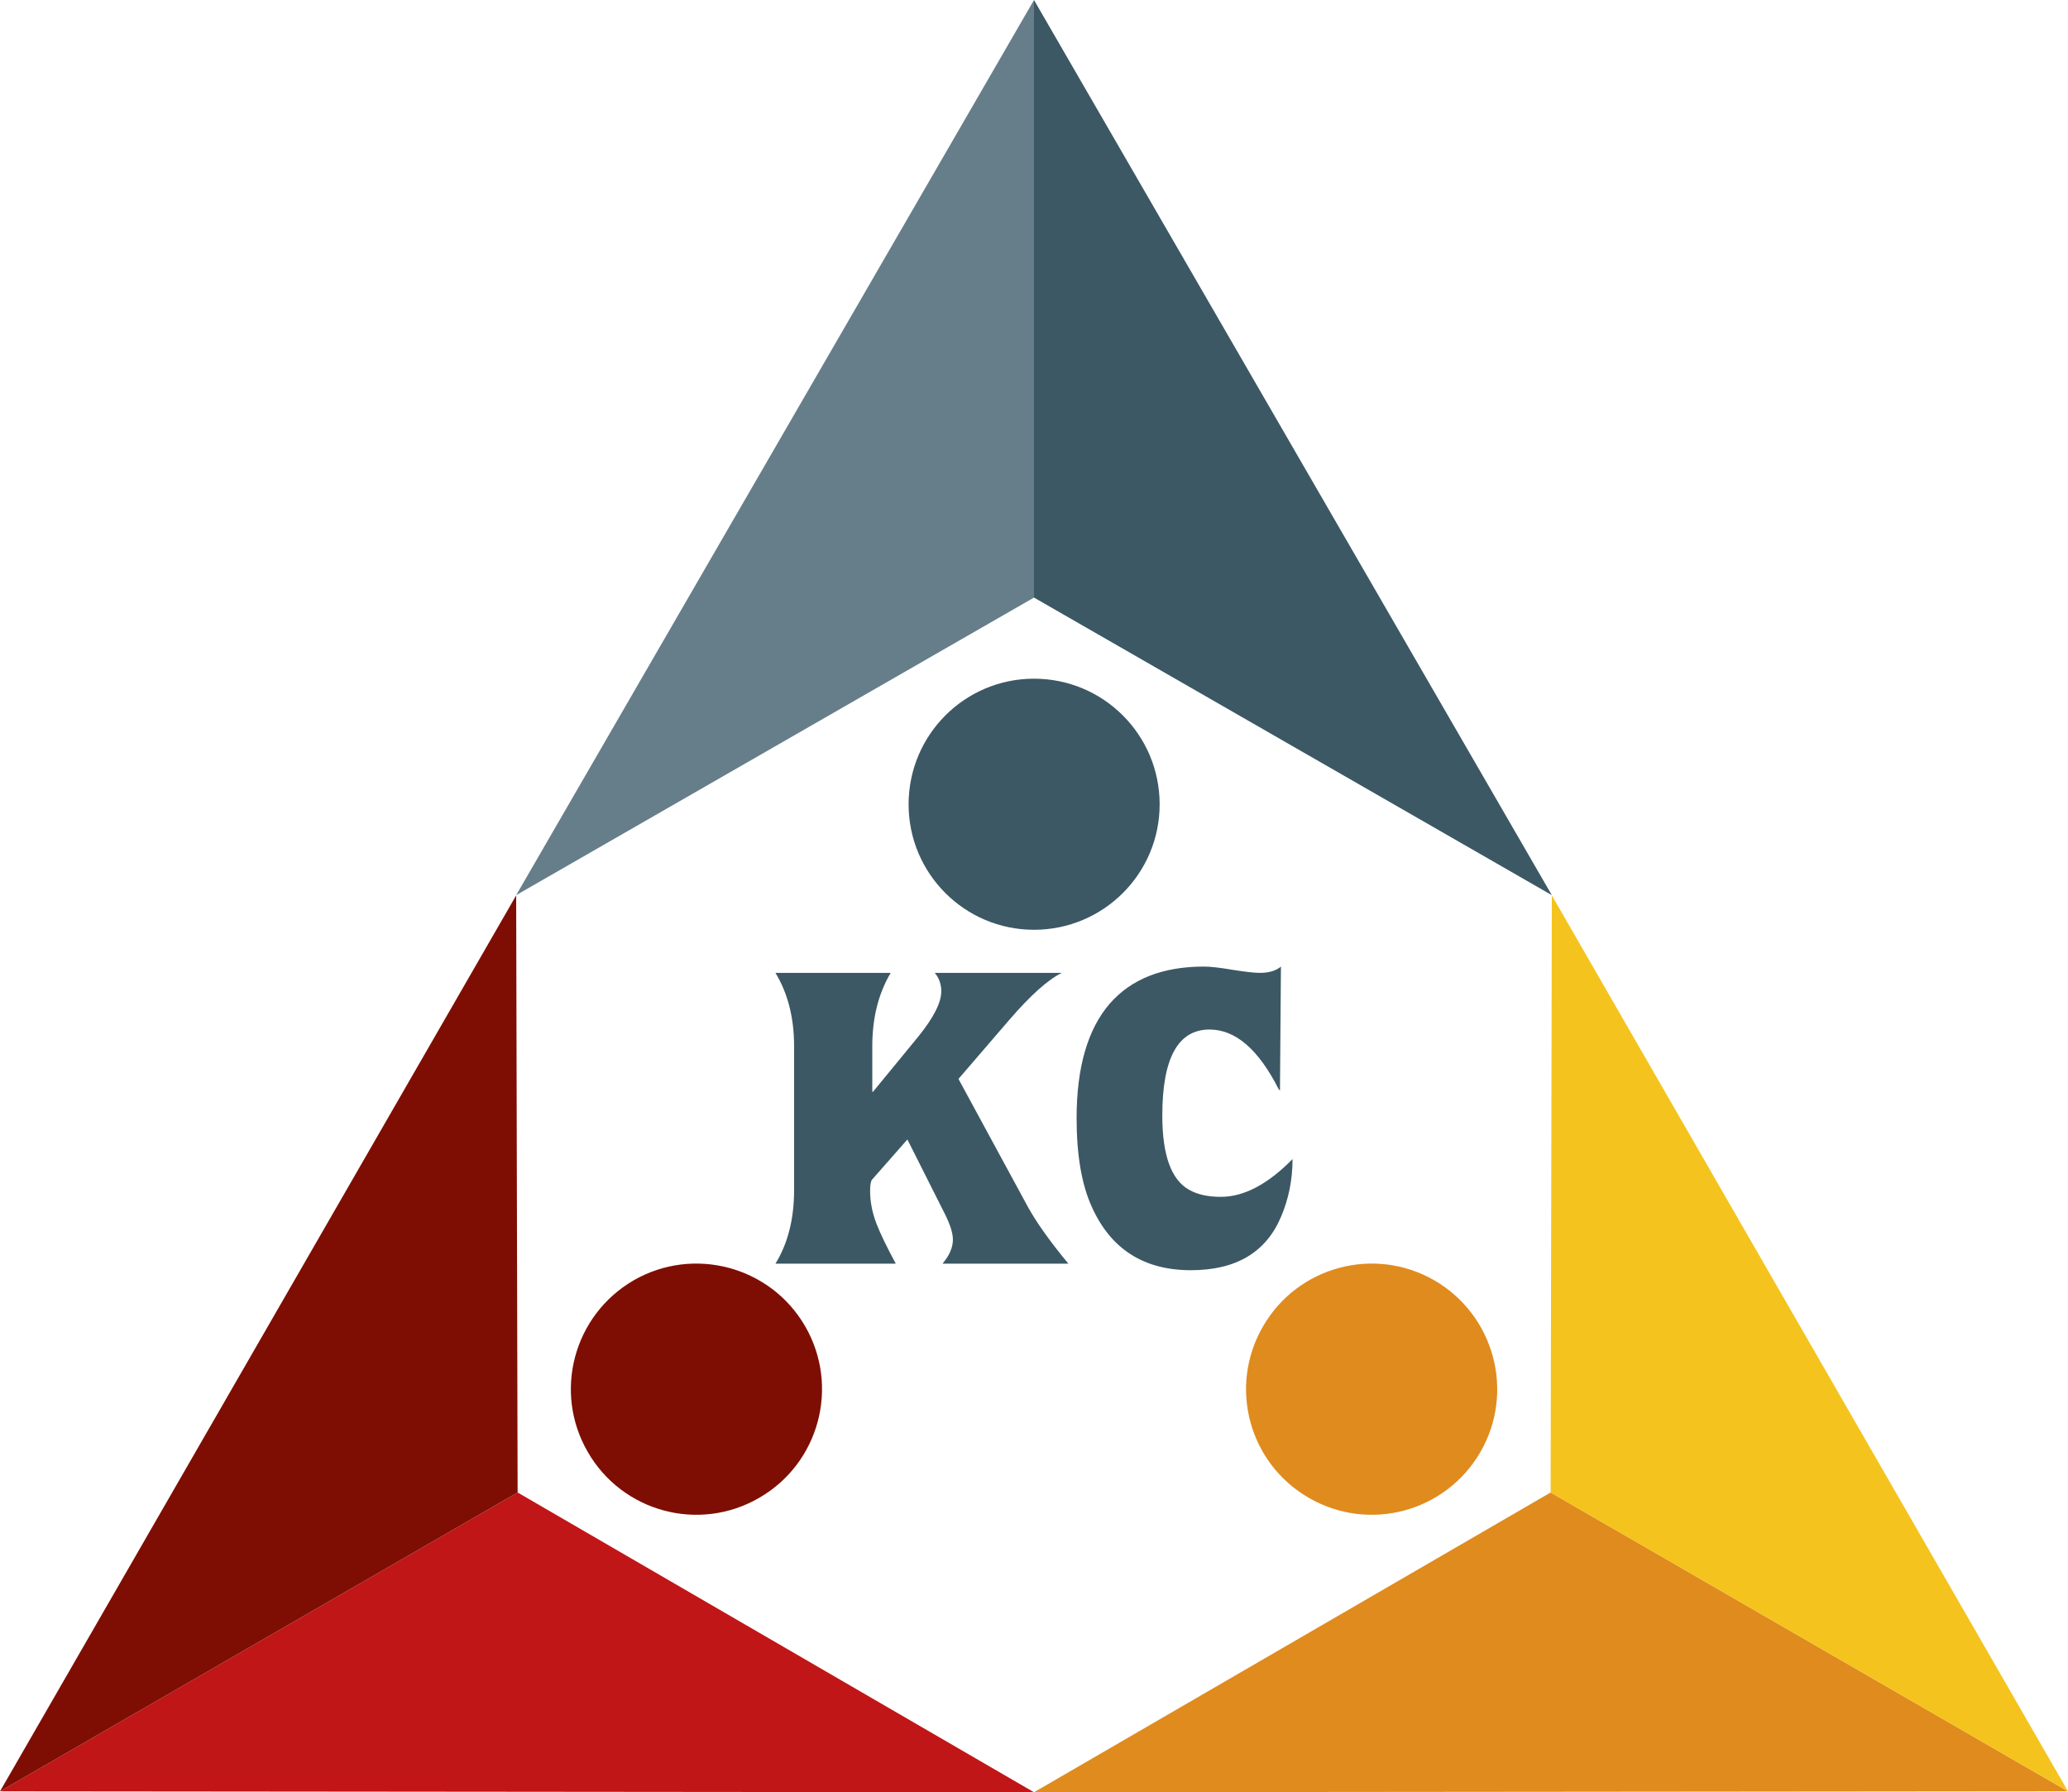
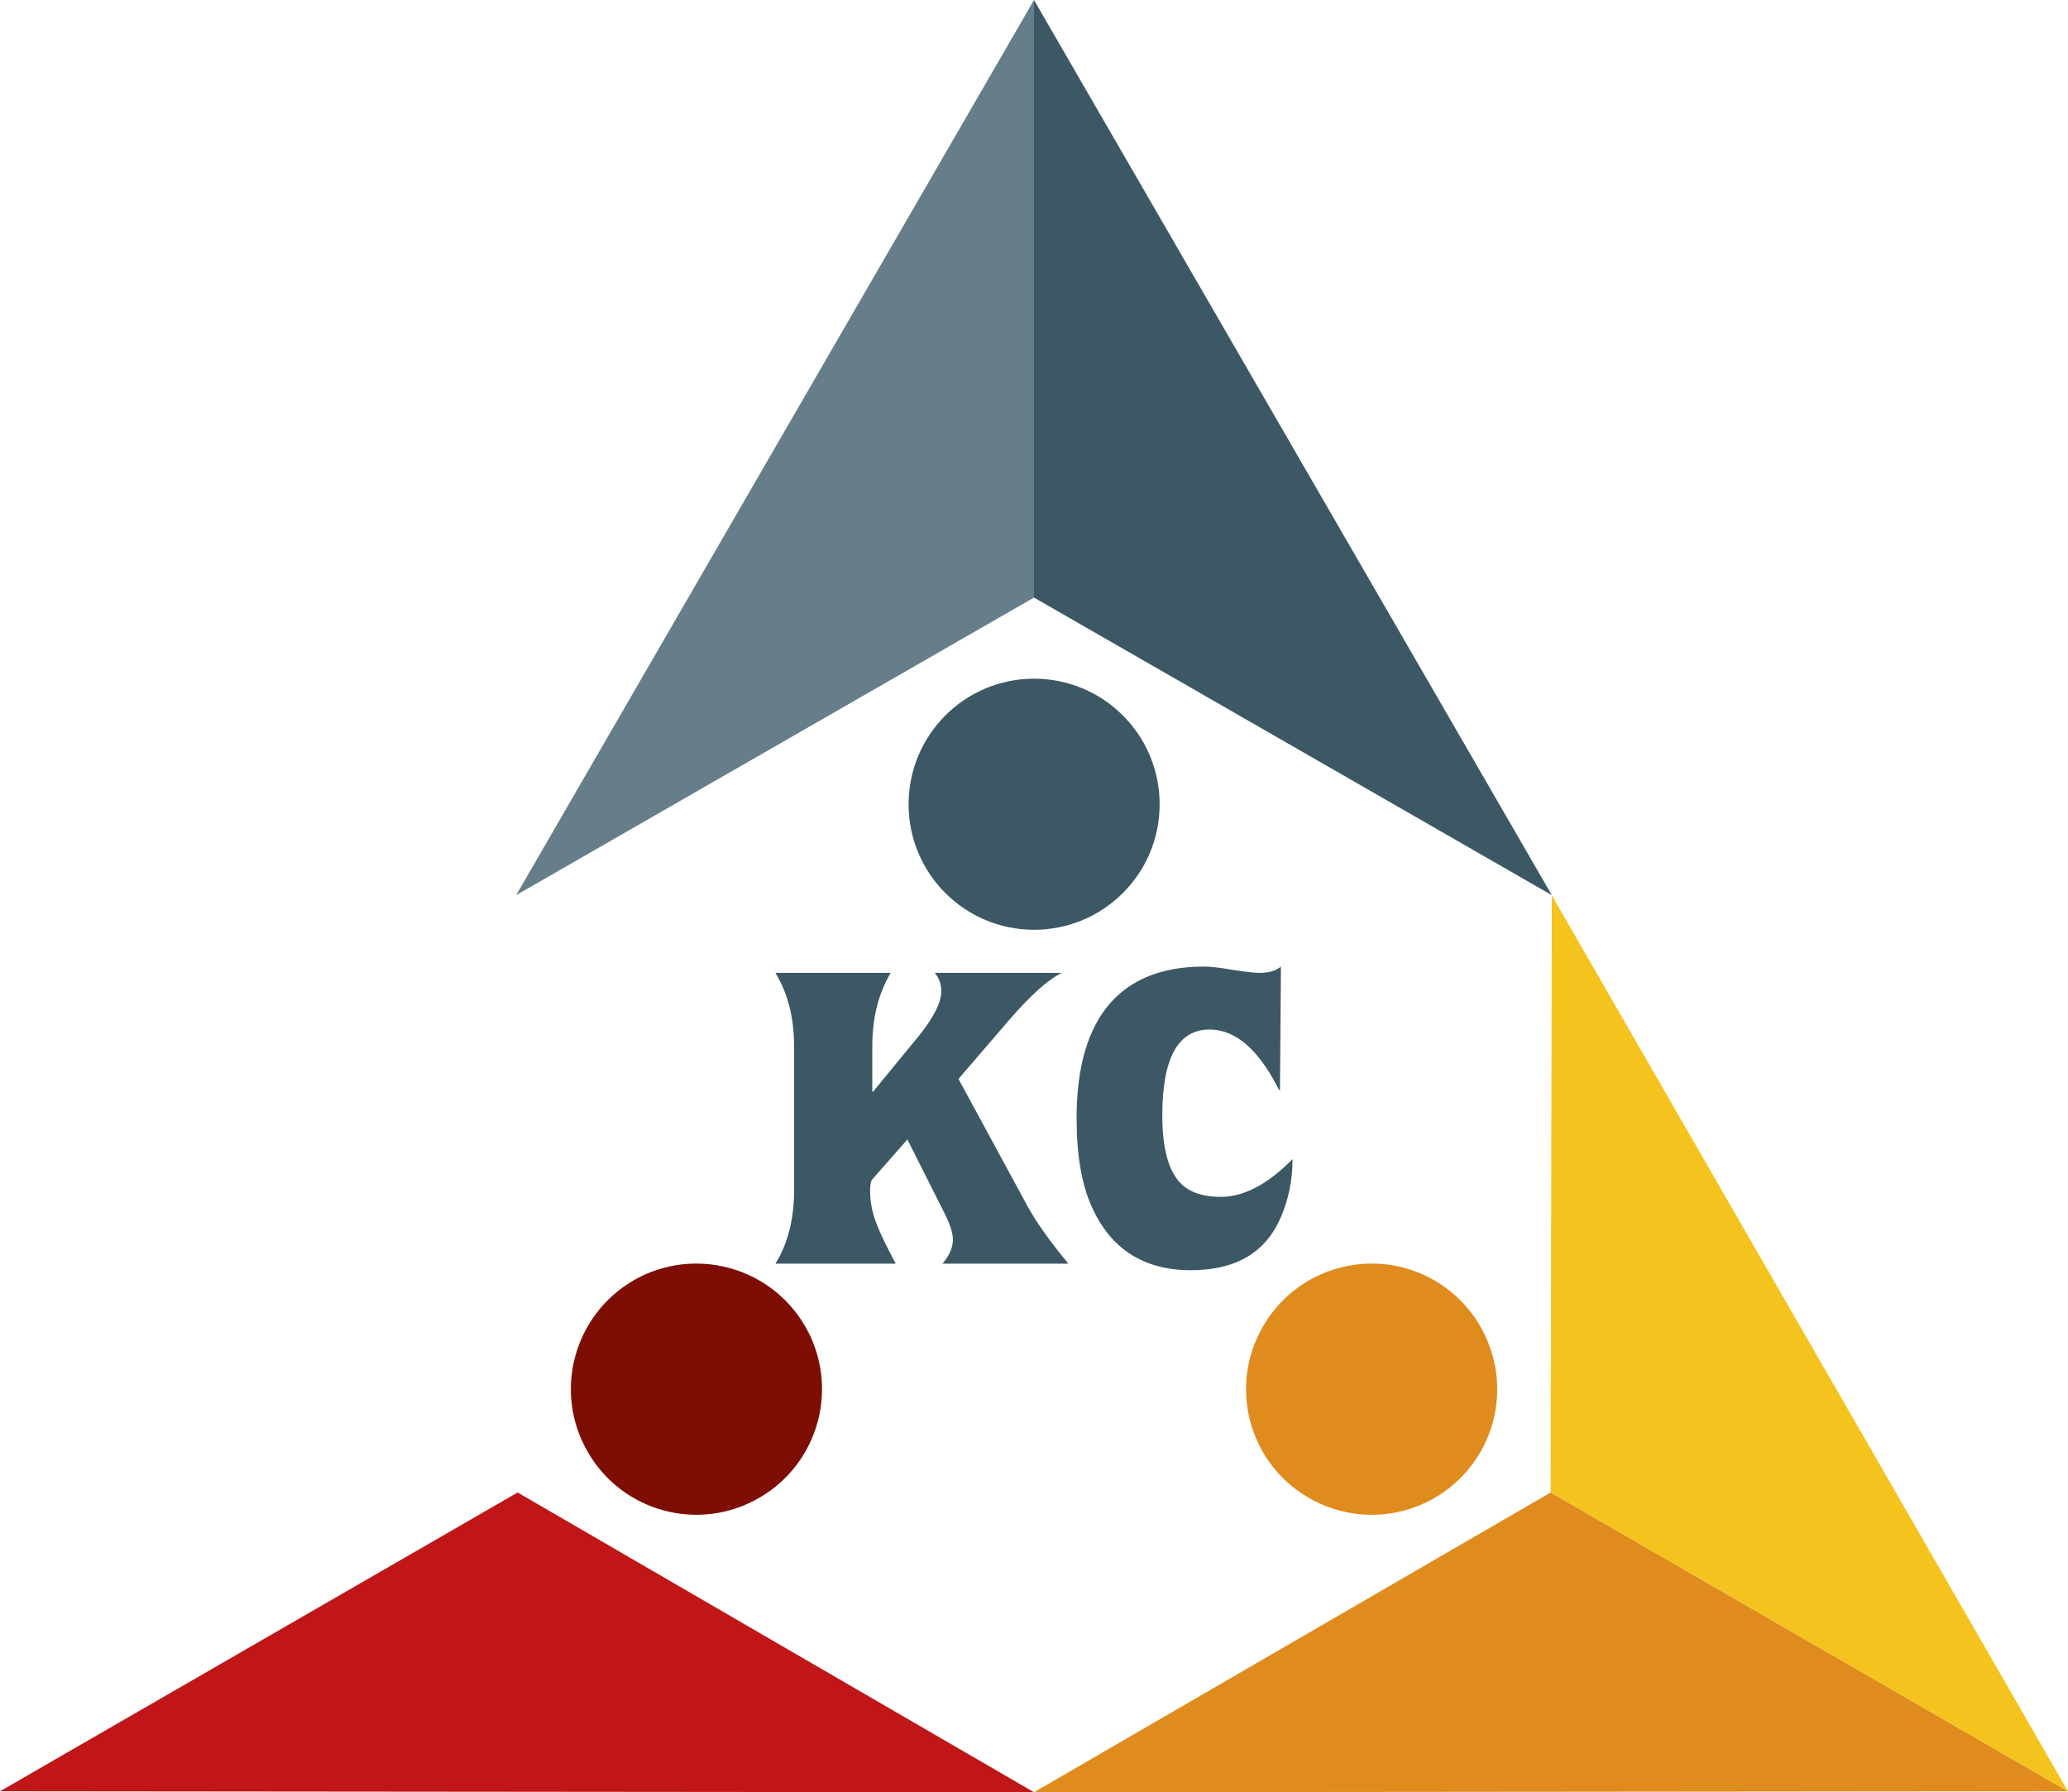
<svg xmlns="http://www.w3.org/2000/svg" xml:space="preserve" width="302.163mm" height="261.83mm" version="1.1" style="shape-rendering:geometricPrecision; text-rendering:geometricPrecision; image-rendering:optimizeQuality; fill-rule:evenodd; clip-rule:evenodd" viewBox="0 0 8542 7402">
  <defs>
    <style type="text/css">
   
    .fil0 {fill:#3C5864}
    .fil1 {fill:#667E8A}
    .fil5 {fill:#7E0E03}
    .fil4 {fill:#C01617}
    .fil2 {fill:#E08B1E}
    .fil3 {fill:#F4C31E}
    .fil6 {fill:#3C5864;fill-rule:nonzero}
   
  </style>
  </defs>
  <g id="Layer_x0020_1">
    <g id="_481906616">
      <polygon class="fil0" points="4271,2468 6410,3697 4271,0 " />
      <polygon class="fil1" points="4271,2468 2132,3697 4271,0 " />
      <path class="fil0" d="M4271 2803c-286,0 -518,232 -518,519 0,286 232,518 518,518 287,0 519,-232 519,-518 0,-287 -232,-519 -519,-519z" />
      <polygon class="fil2" points="6405,6164 4271,7402 8542,7398 " />
      <polygon class="fil3" points="6405,6164 6410,3698 8542,7398 " />
      <path class="fil2" d="M6115 5997c143,-248 58,-565 -190,-709 -248,-143 -565,-58 -708,190 -144,248 -59,565 189,708 249,144 565,59 709,-189z" />
      <polygon class="fil4" points="2138,6164 4271,7402 0,7398 " />
-       <polygon class="fil5" points="2138,6164 2132,3698 0,7398 " />
      <path class="fil5" d="M2428 5997c-144,-248 -59,-565 189,-709 248,-143 566,-58 709,190 143,248 58,565 -190,708 -248,144 -565,59 -708,-189z" />
      <path class="fil6" d="M3861 4018l525 0c-56,27 -129,92 -217,194l-210 244 286 527c35,64 91,143 168,236l-520 0c29,-34 43,-68 43,-99 0,-27 -11,-62 -33,-106l-155 -308 -146 166c-5,6 -8,21 -8,45 0,47 9,92 26,136 17,44 44,99 80,166l-497 0c51,-83 77,-184 77,-304l0 -594c0,-118 -26,-219 -77,-303l476 0c-51,86 -76,187 -76,303l0 188 3 0 188 -229c62,-77 94,-139 94,-186 0,-29 -9,-55 -27,-76l0 0zm1430 -26l-4 512 -5 -5c-83,-164 -178,-247 -286,-247 -130,0 -195,118 -195,355 0,164 37,266 111,307 35,20 79,29 131,29 95,0 194,-52 296,-156 0,85 -16,164 -47,237 -62,148 -186,222 -373,222 -194,0 -330,-87 -408,-259 -43,-93 -64,-216 -64,-369 0,-210 46,-368 137,-473 89,-102 219,-153 389,-153 26,0 64,4 116,13 51,8 90,13 115,13 38,0 67,-9 87,-26z" />
    </g>
  </g>
</svg>